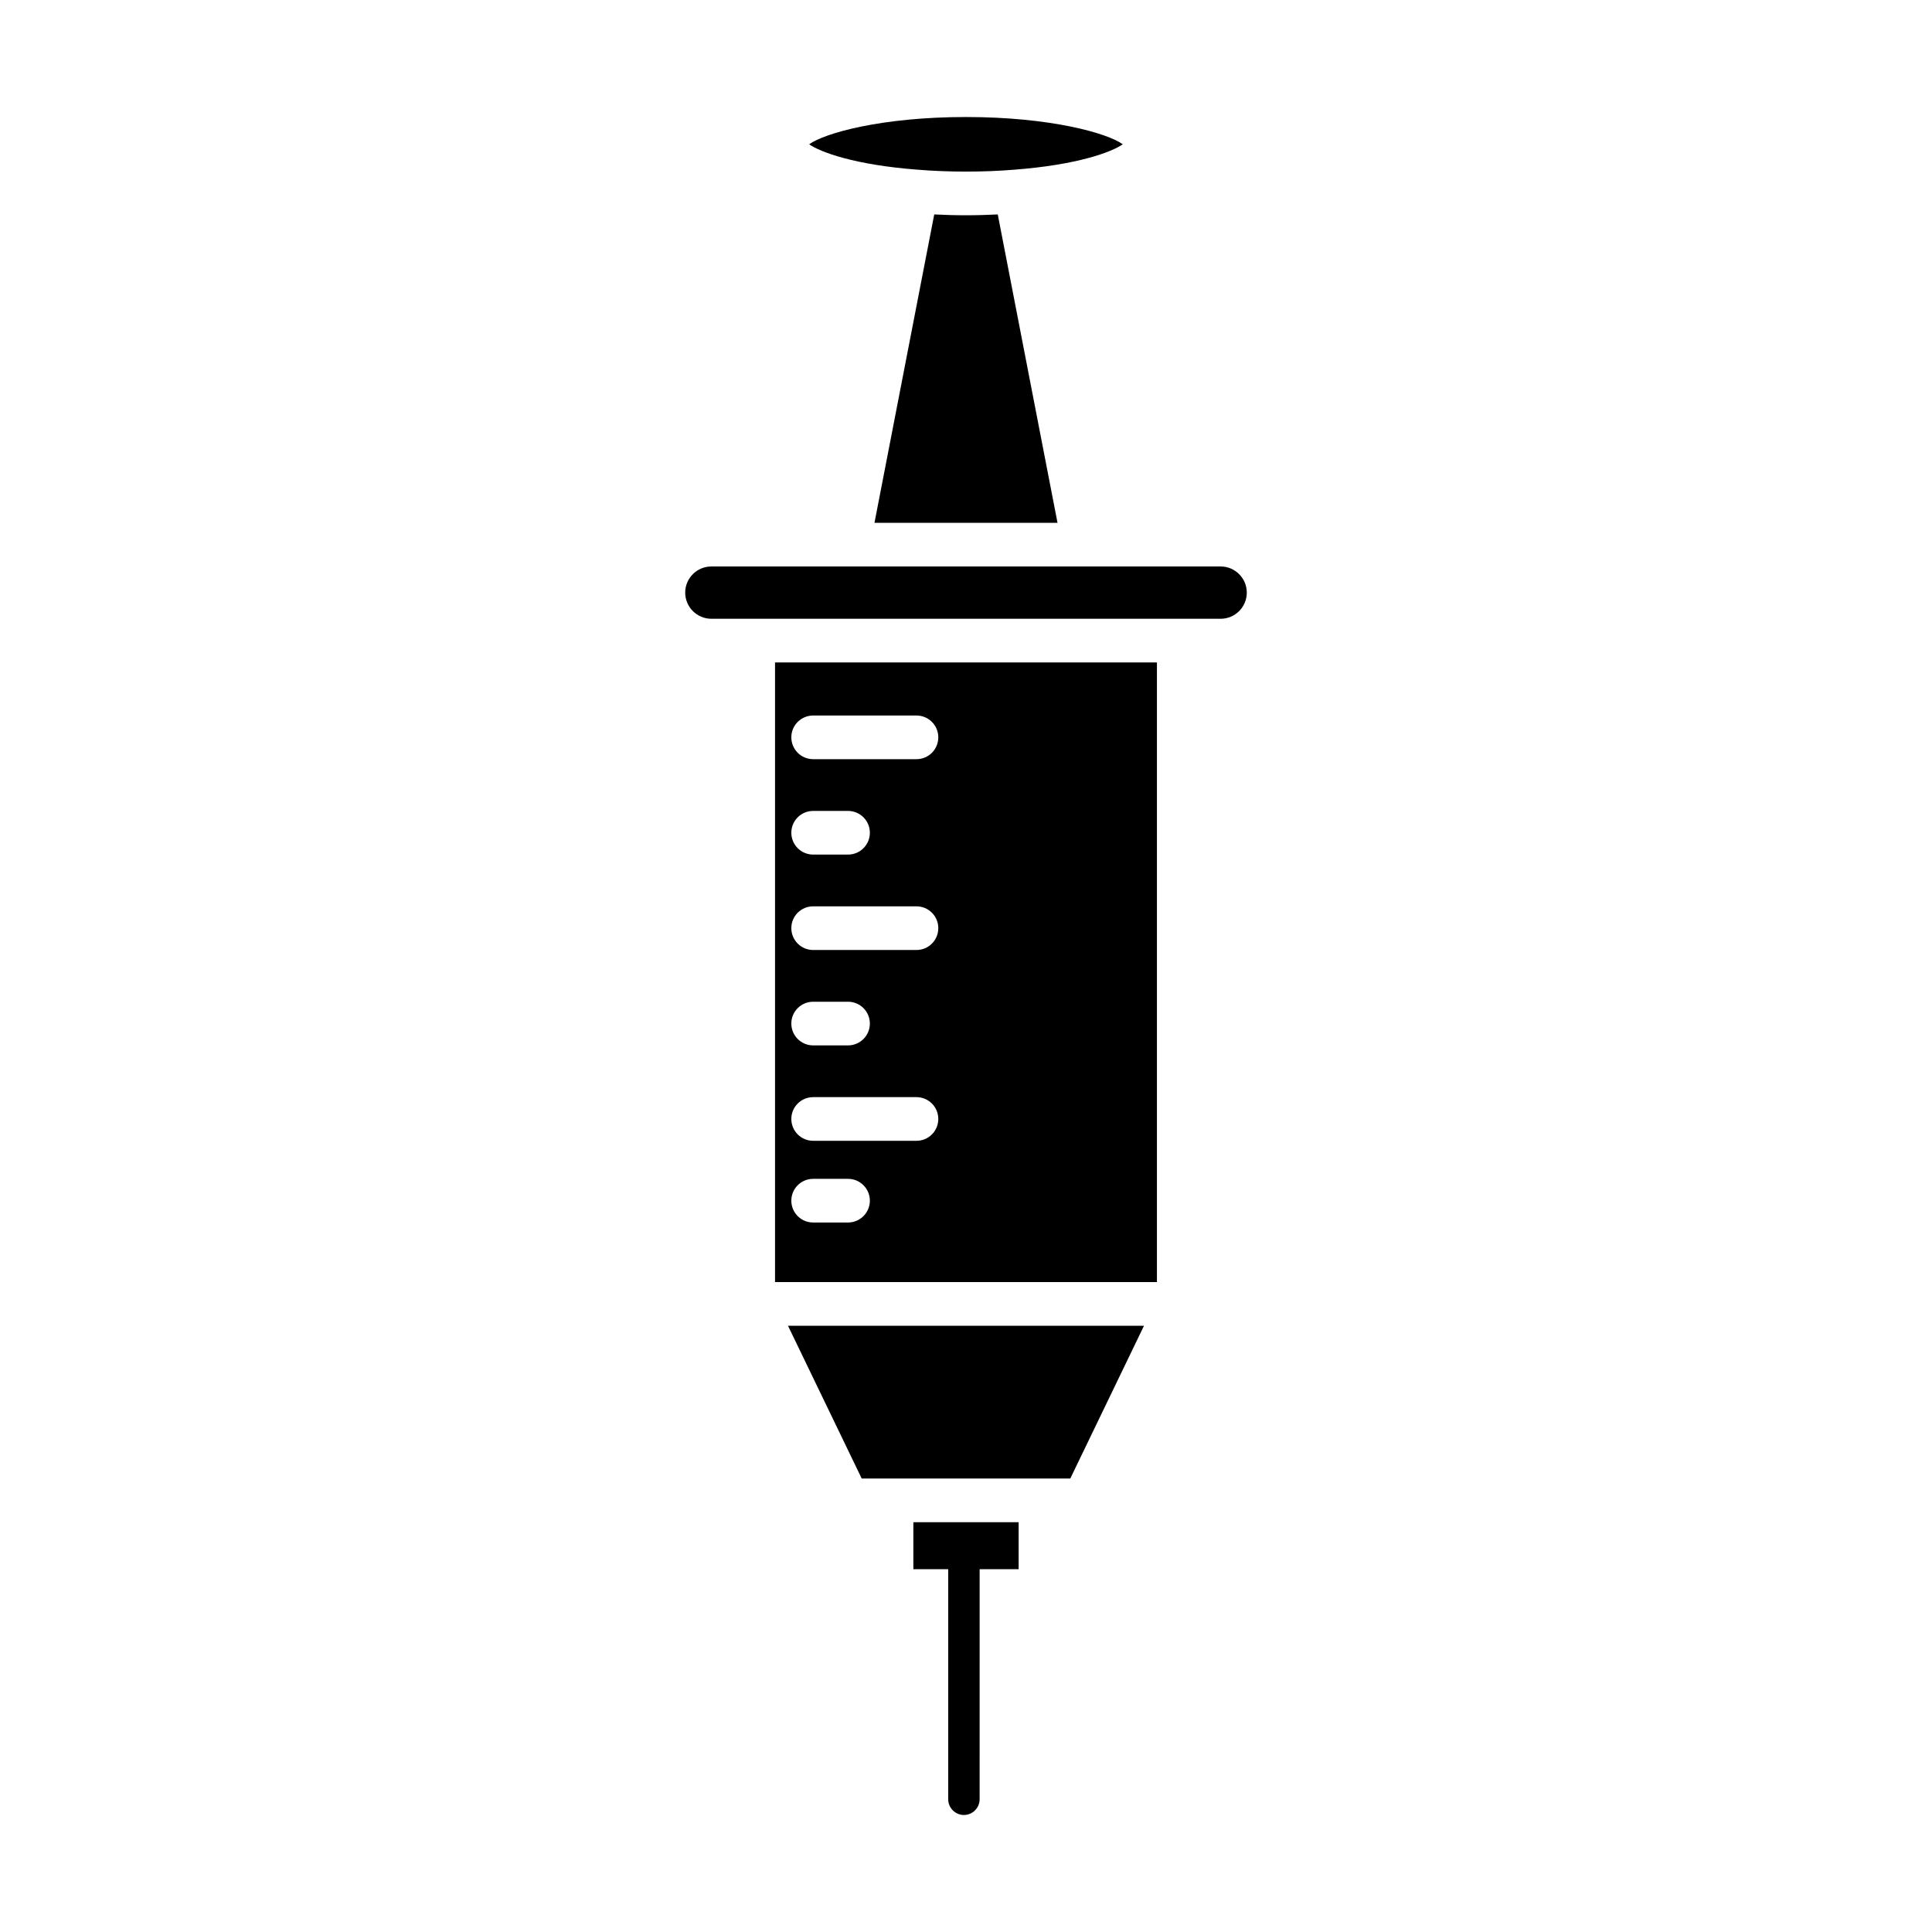
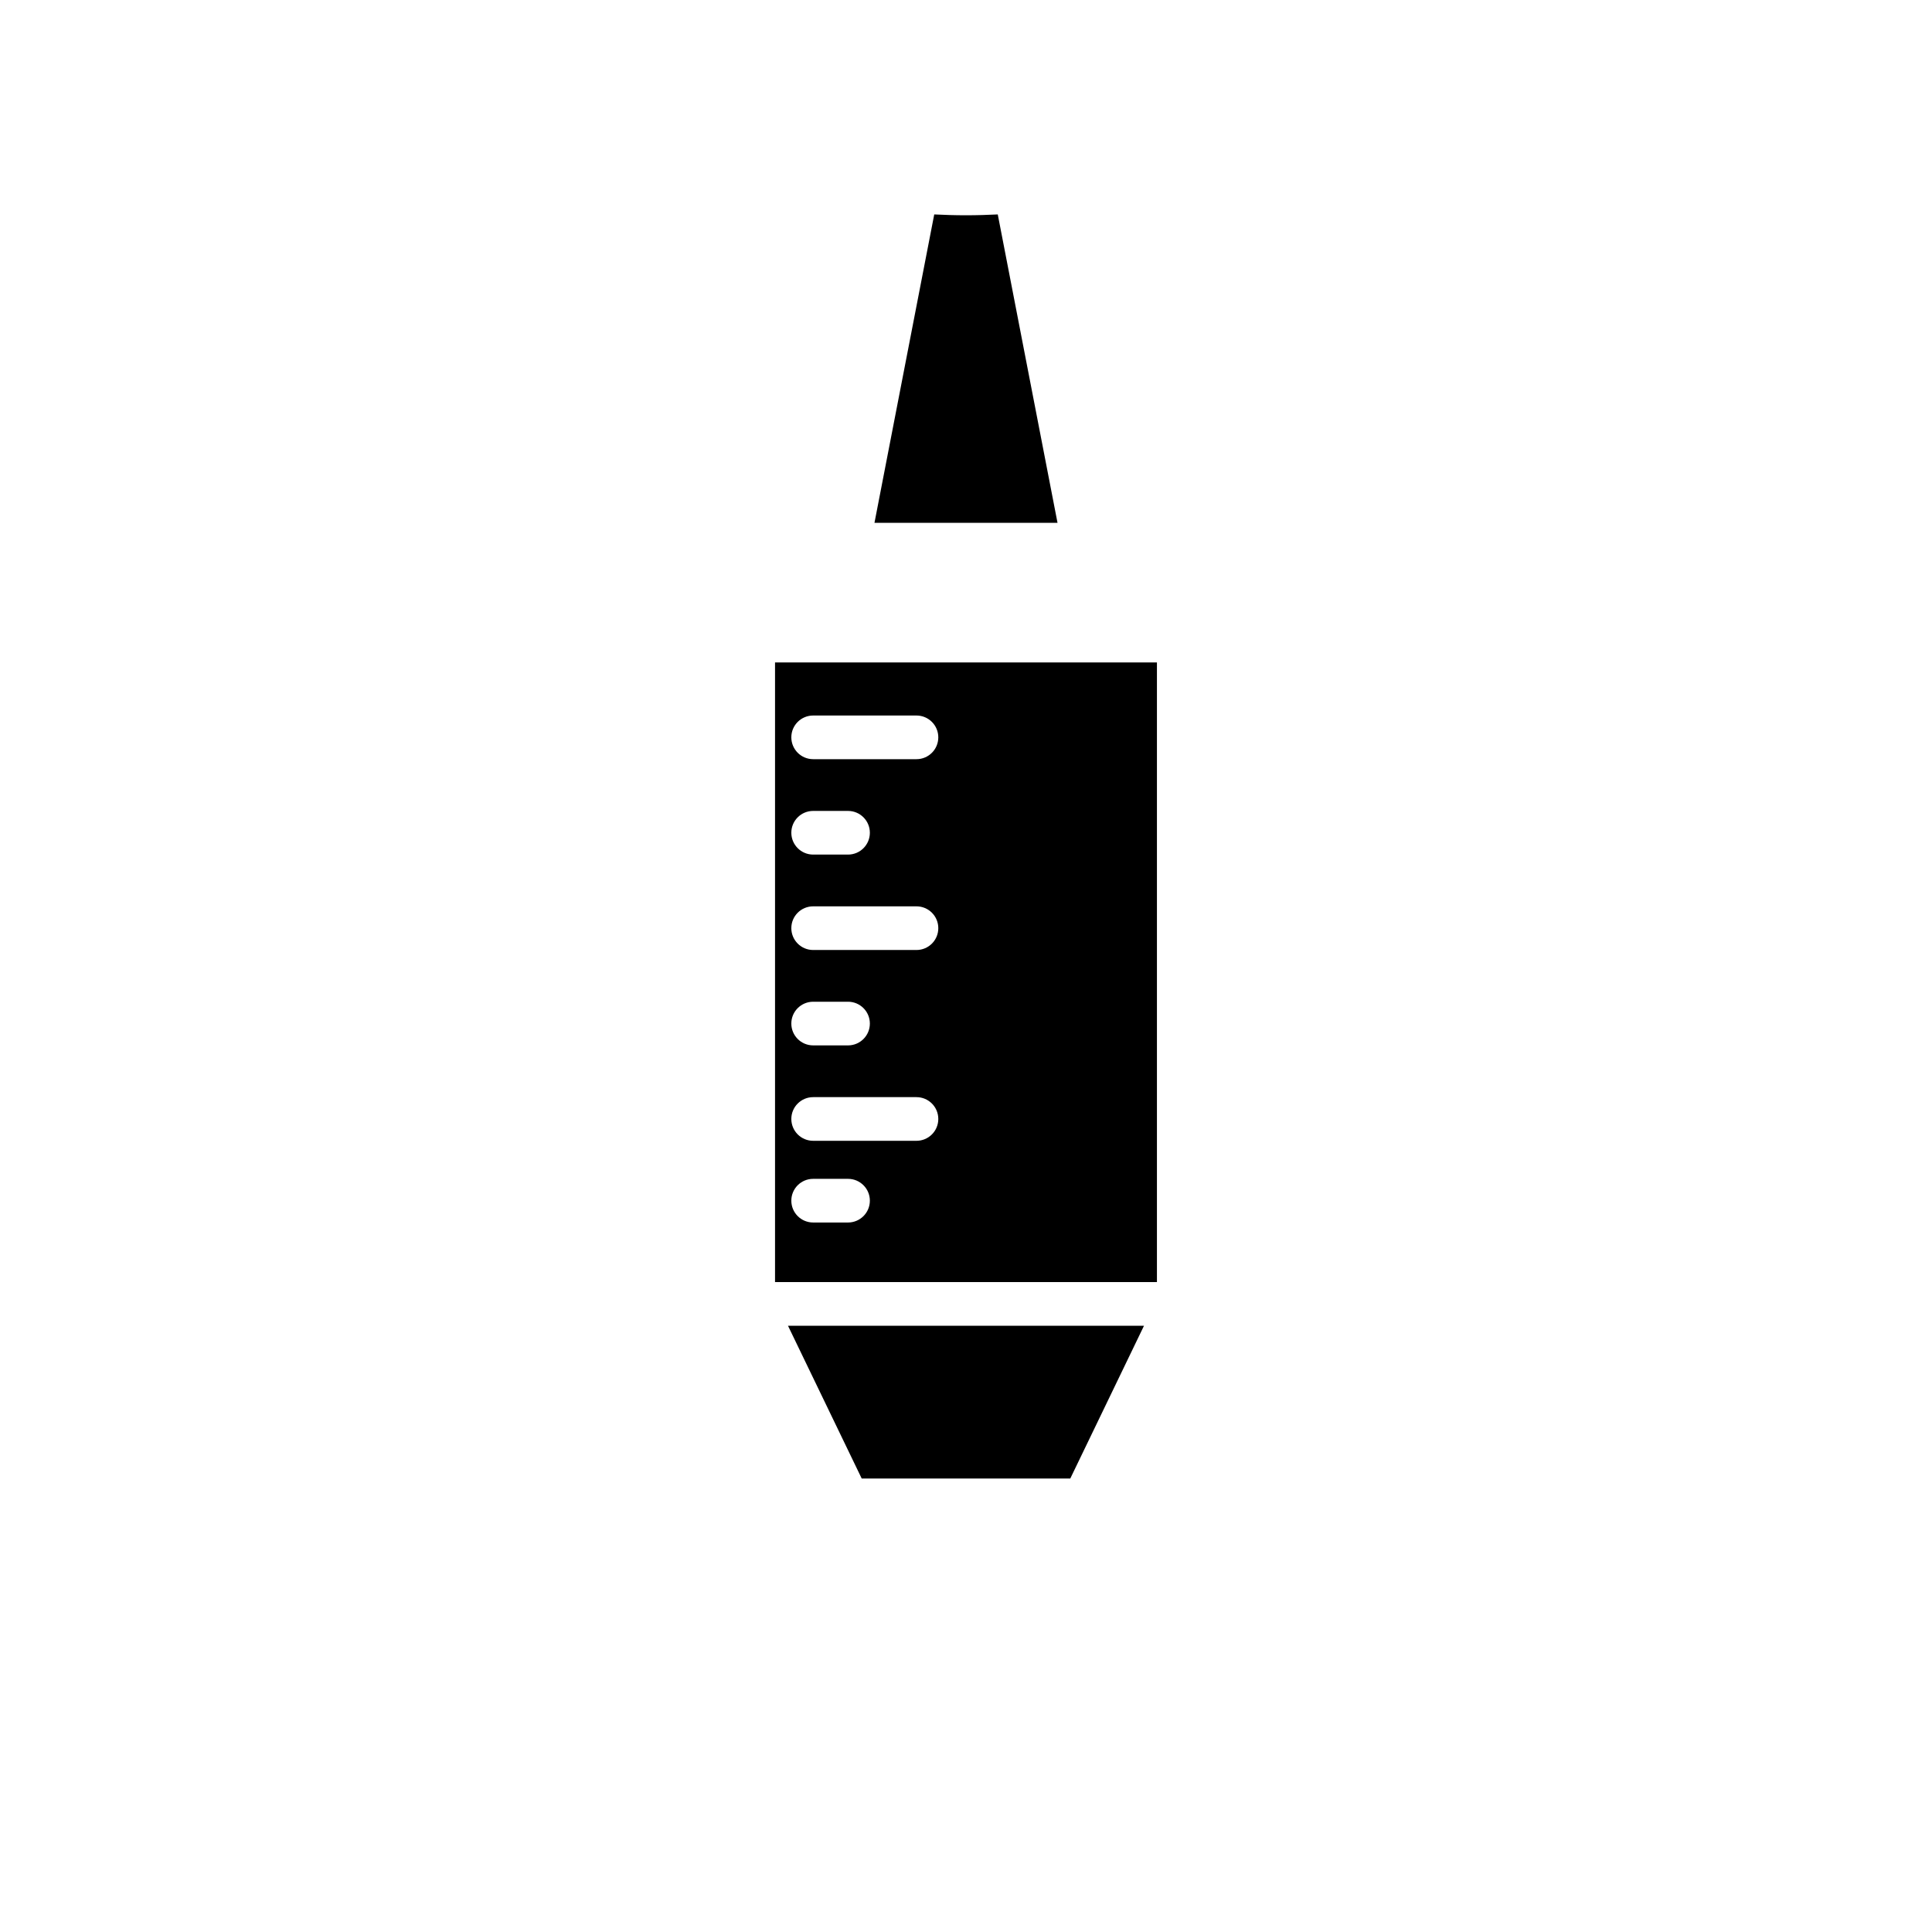
<svg xmlns="http://www.w3.org/2000/svg" fill="#000000" width="800px" height="800px" version="1.1" viewBox="144 144 512 512">
  <g>
-     <path d="m386.05 559.85h9.234v60.973c0 2.293 1.875 4.168 4.164 4.168 2.293 0 4.164-1.875 4.164-4.168l0.004-60.973h10.336v-12.453h-27.902z" />
    <path d="m372.36 535.82h55.277l19.535-40.484h-94.348z" />
-     <path d="m412.64 188.98c16.859-1.262 25.973-4.688 28.91-6.746-4.137-2.973-19.238-7.223-41.555-7.223s-37.418 4.25-41.559 7.223c2.938 2.059 12.043 5.484 28.852 6.742 7.996 0.664 17.473 0.66 25.352 0.004z" />
    <path d="m400 201.05c-2.898 0-5.691-0.09-8.418-0.223l-15.84 81.734h48.512l-15.836-81.734c-2.723 0.133-5.516 0.223-8.418 0.223z" />
-     <path d="m467.48 294.12h-134.96c-3.824 0-6.934 3.106-6.934 6.926 0 3.824 3.109 6.934 6.934 6.934h134.96c3.824 0 6.934-3.106 6.934-6.934-0.004-3.816-3.113-6.926-6.938-6.926z" />
    <path d="m349.39 483.77h101.21v-164.21h-101.21zm10.105-150.15h27.379c3.195 0 5.785 2.59 5.785 5.785 0 3.199-2.59 5.785-5.785 5.785h-27.379c-3.195 0-5.785-2.59-5.785-5.785-0.004-3.199 2.59-5.785 5.785-5.785zm0 25.285h9.242c3.195 0 5.785 2.59 5.785 5.785 0 3.199-2.59 5.785-5.785 5.785h-9.242c-3.195 0-5.785-2.59-5.785-5.785-0.004-3.199 2.59-5.785 5.785-5.785zm0 25.285h27.379c3.195 0 5.785 2.586 5.785 5.785 0 3.199-2.59 5.785-5.785 5.785h-27.379c-3.195 0-5.785-2.59-5.785-5.785-0.004-3.199 2.59-5.785 5.785-5.785zm0 25.281h9.242c3.195 0 5.785 2.59 5.785 5.785 0 3.199-2.59 5.785-5.785 5.785h-9.242c-3.195 0-5.785-2.59-5.785-5.785-0.004-3.195 2.59-5.785 5.785-5.785zm0 25.285h27.379c3.195 0 5.785 2.59 5.785 5.785 0 3.199-2.59 5.785-5.785 5.785h-27.379c-3.195 0-5.785-2.59-5.785-5.785-0.004-3.195 2.59-5.785 5.785-5.785zm0 21.652h9.242c3.195 0 5.785 2.59 5.785 5.785 0 3.199-2.59 5.785-5.785 5.785h-9.242c-3.195 0-5.785-2.586-5.785-5.785-0.004-3.199 2.59-5.785 5.785-5.785z" />
  </g>
</svg>